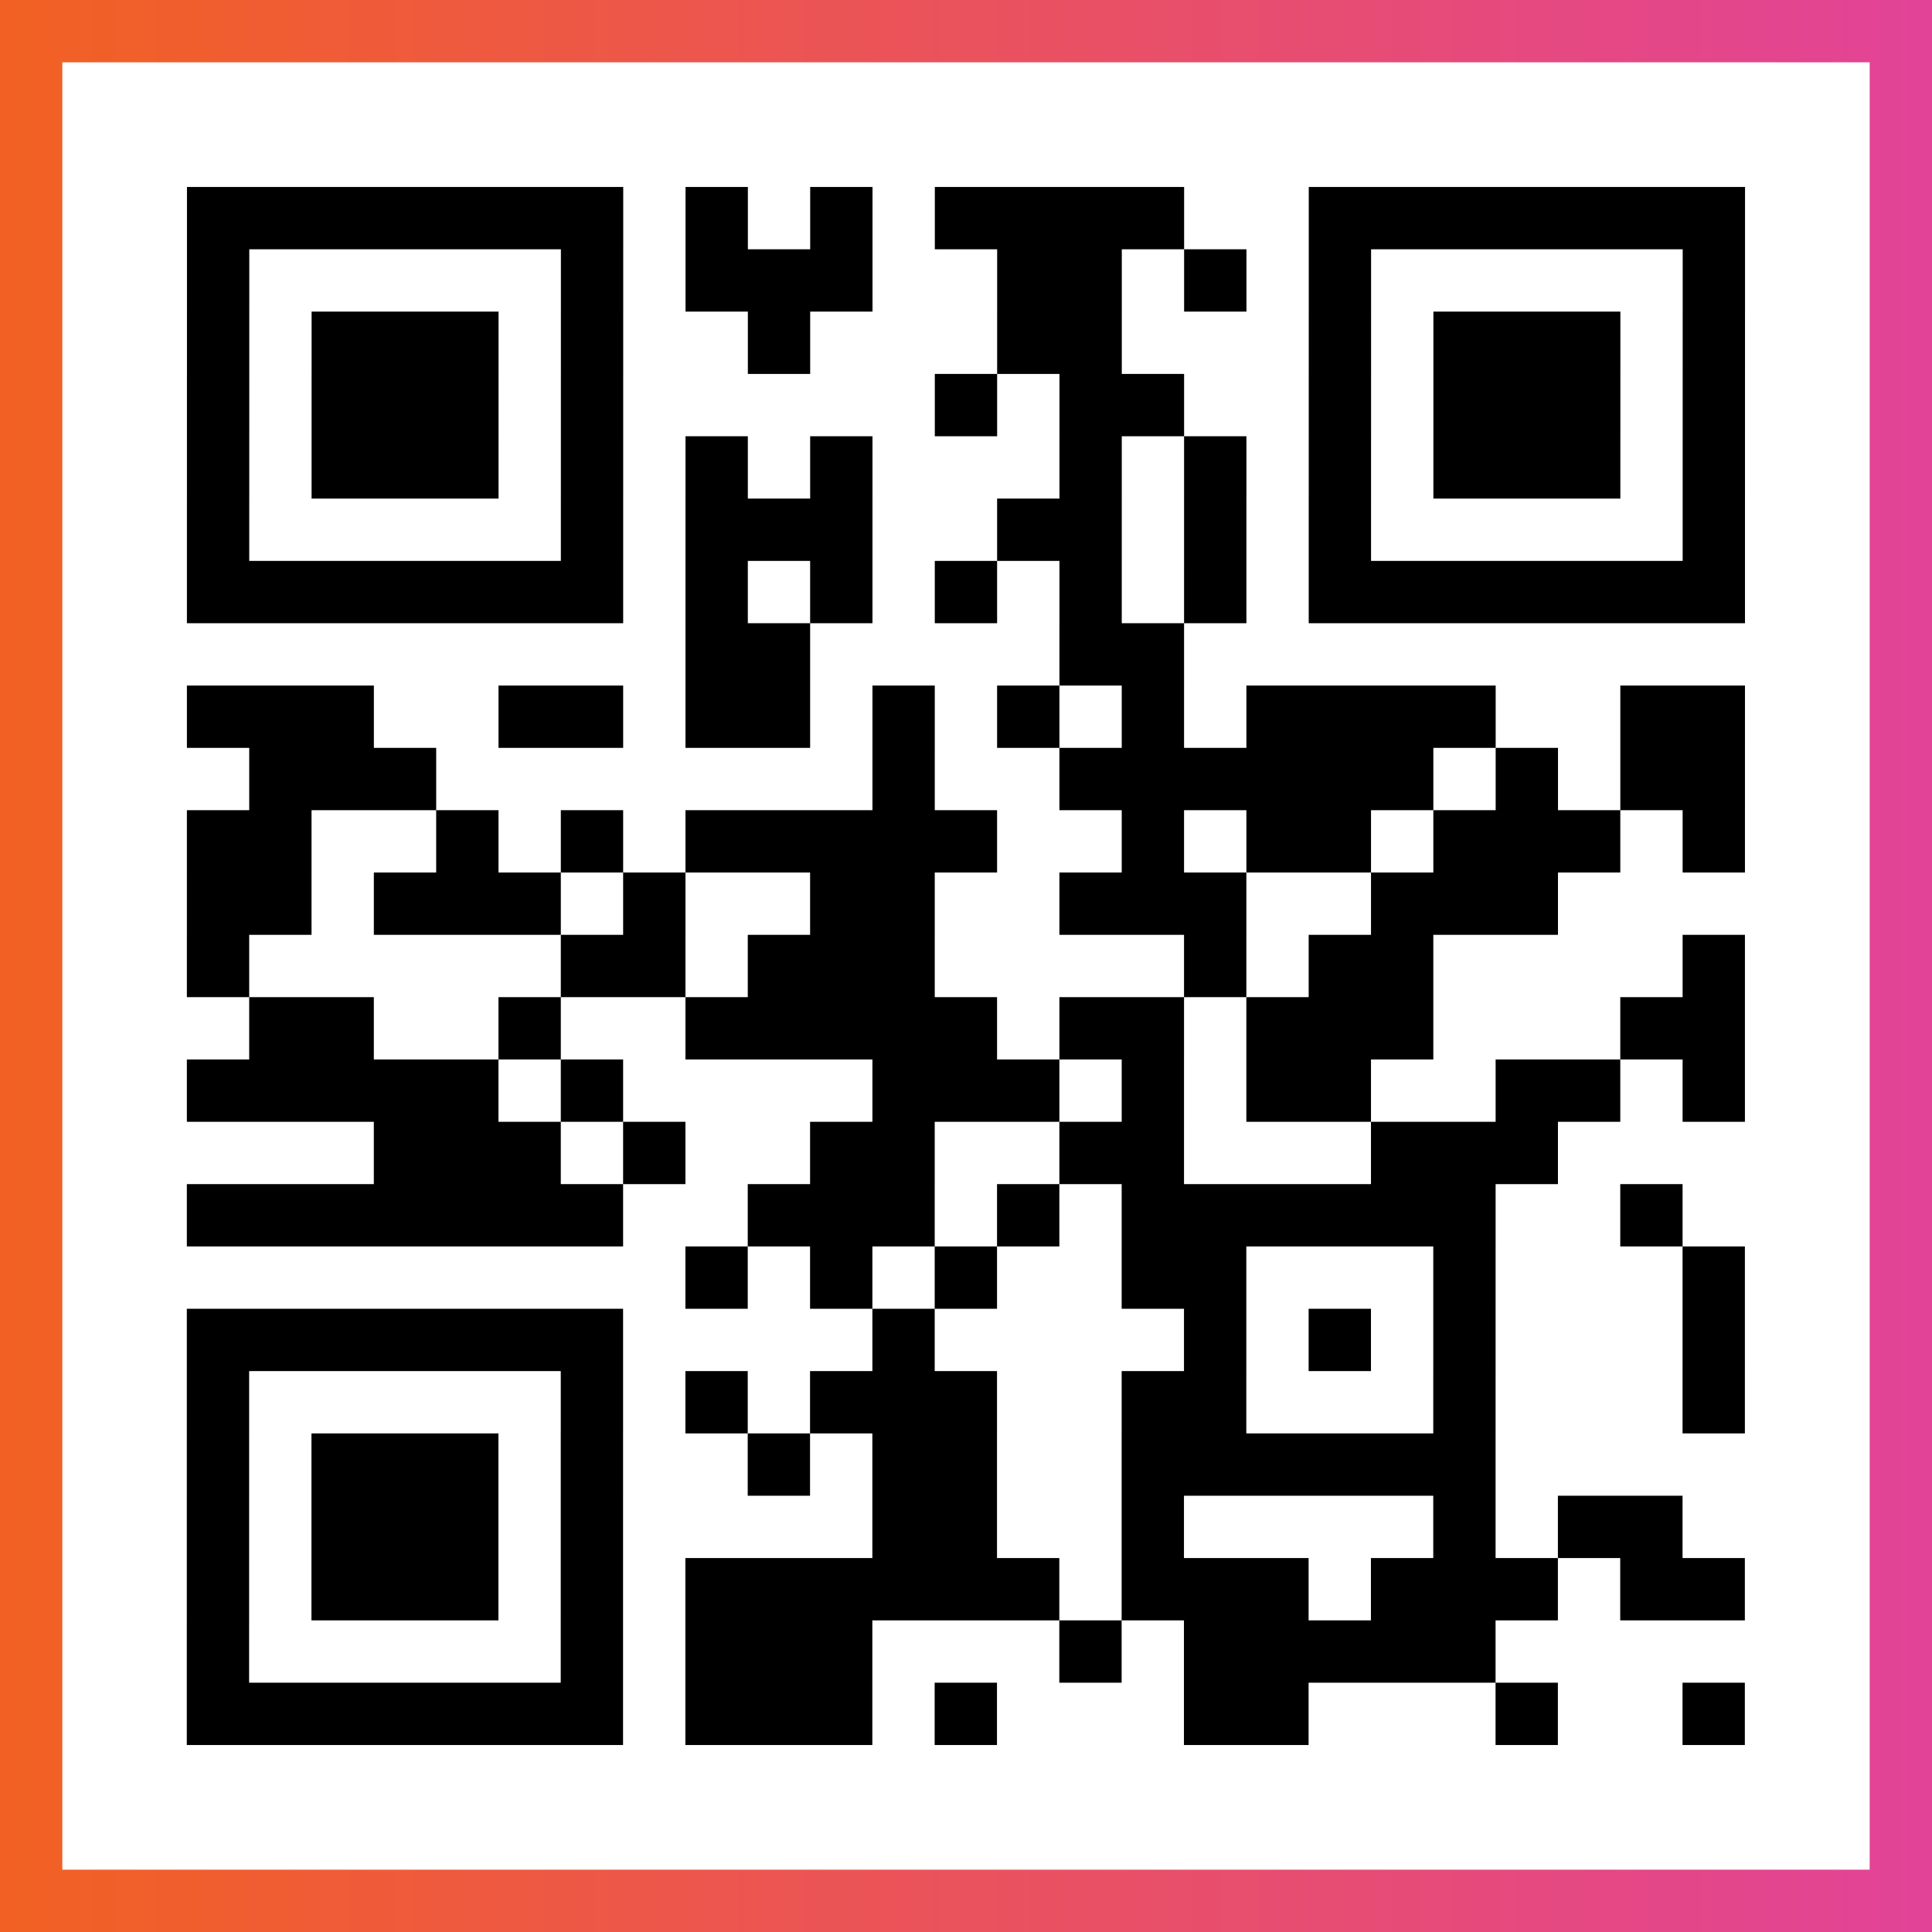
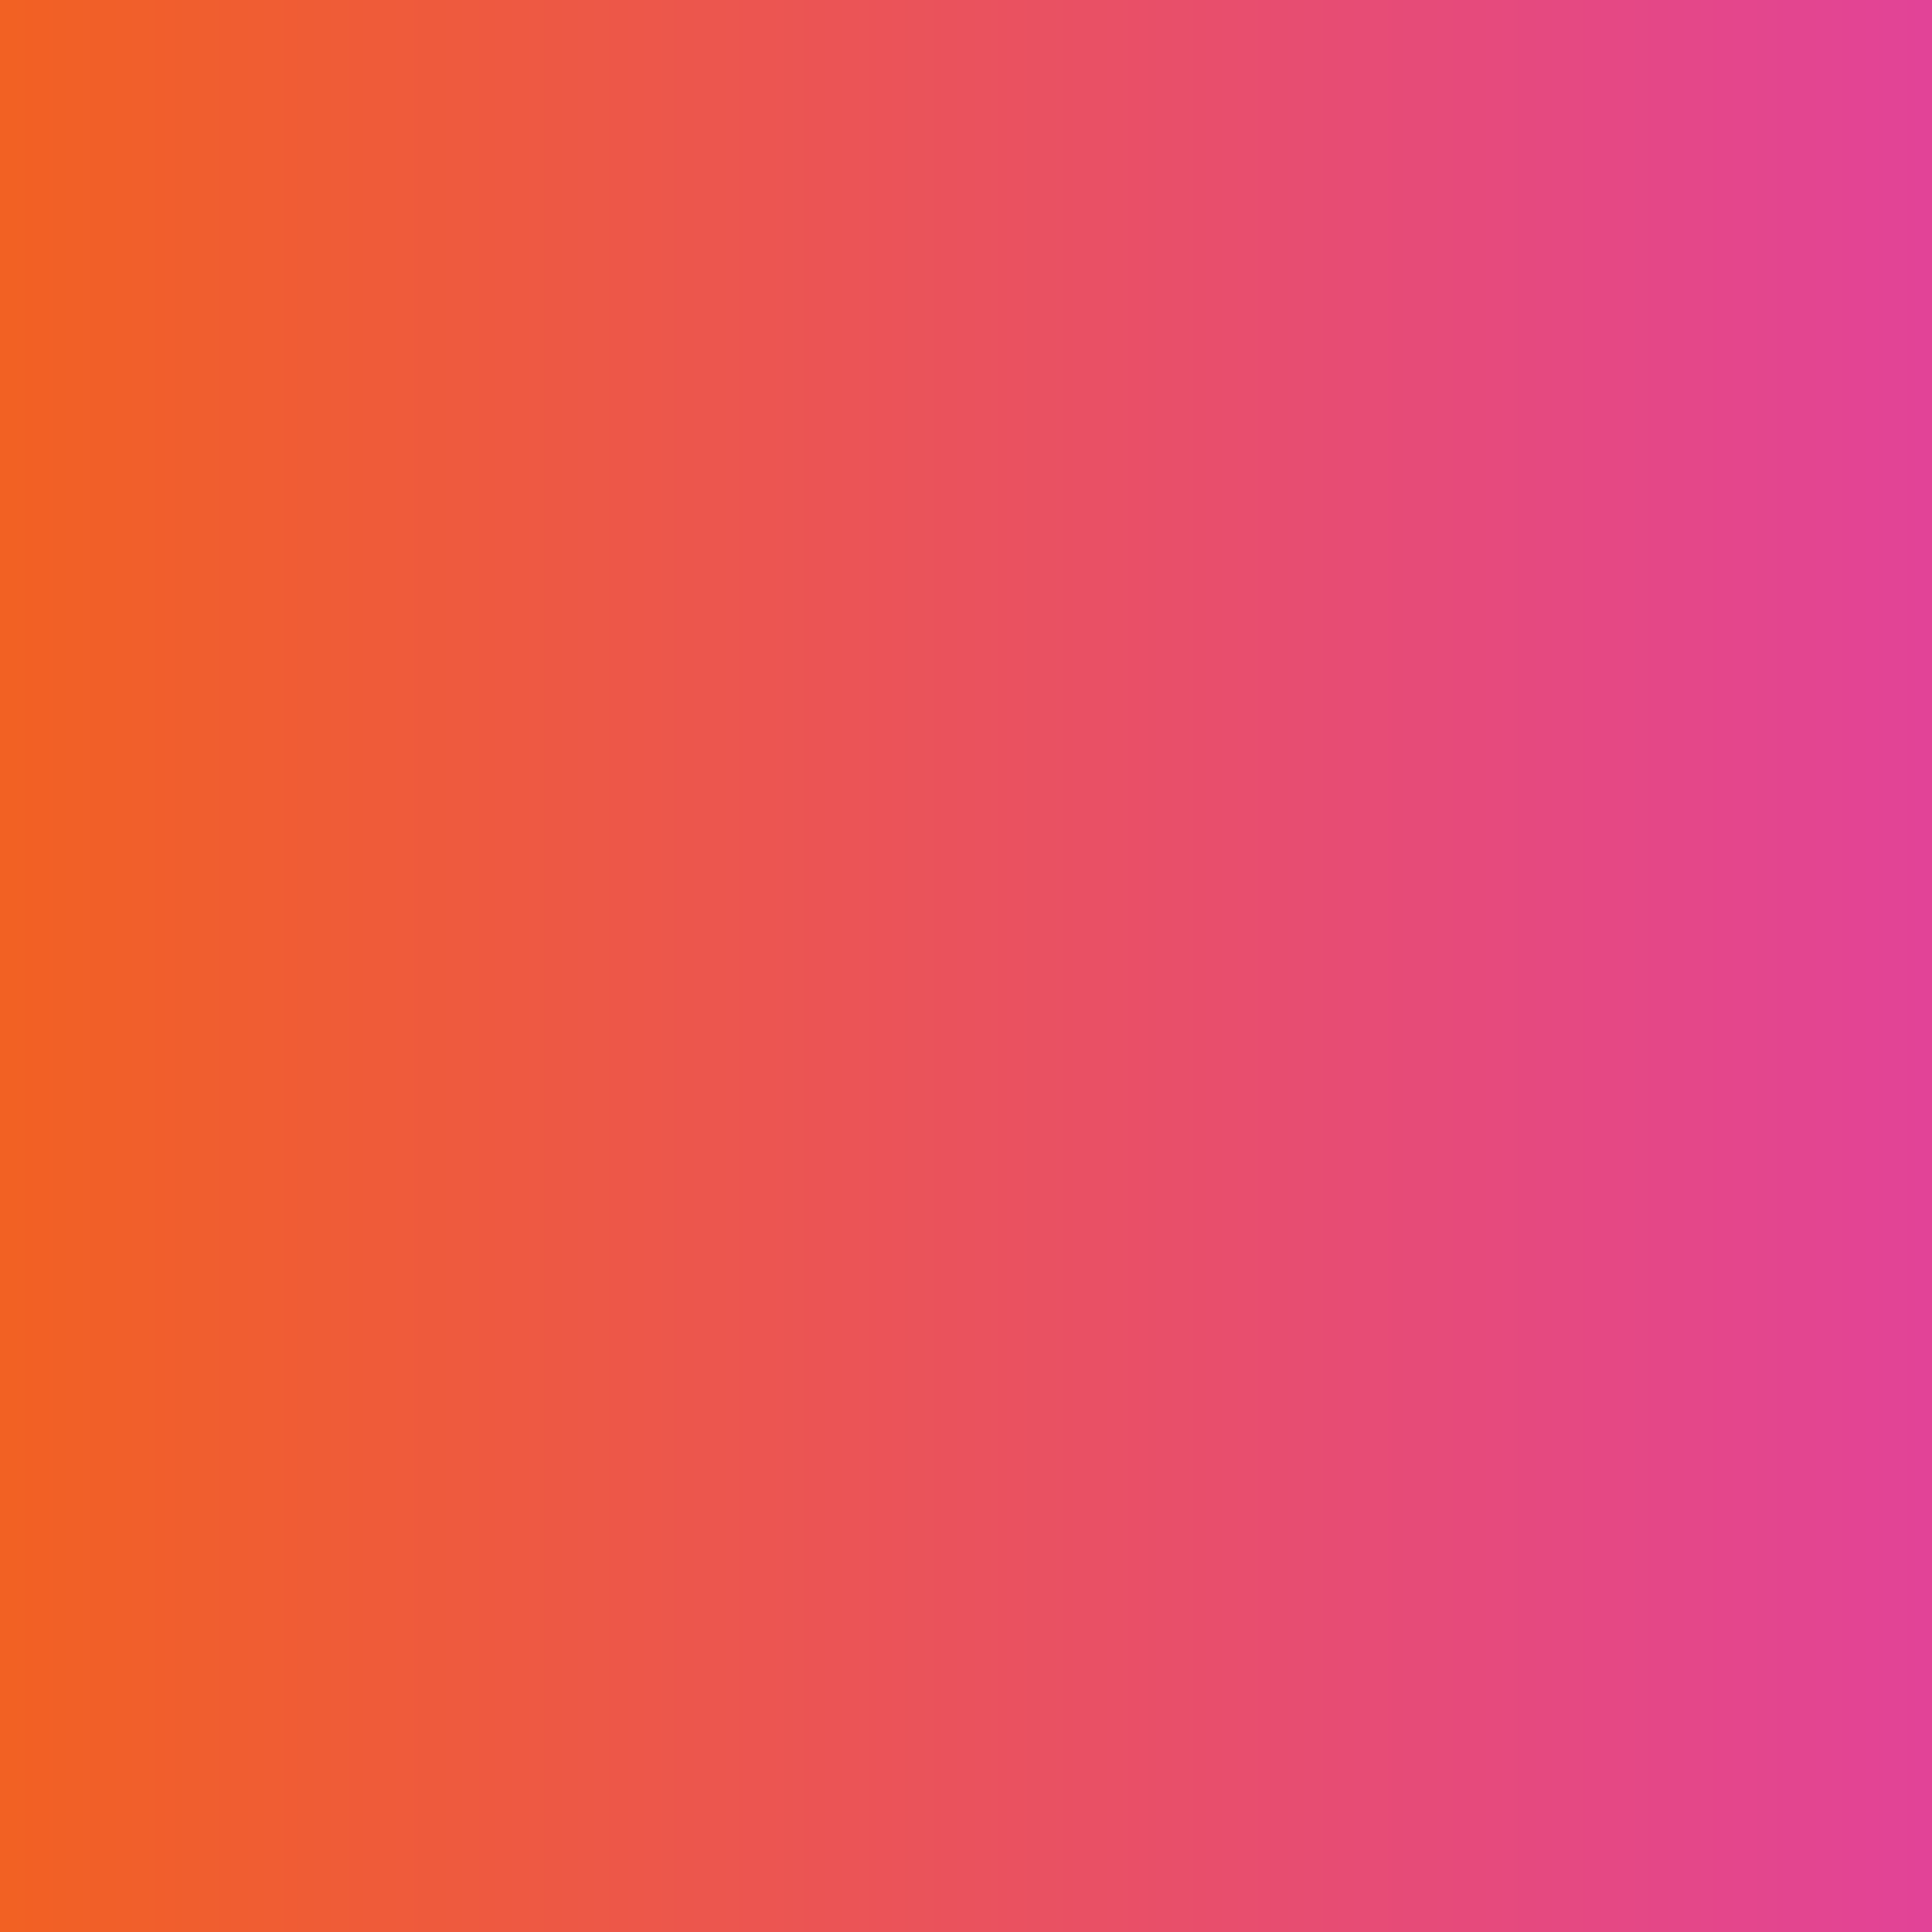
<svg xmlns="http://www.w3.org/2000/svg" viewBox="-1 -1 31 31" width="93" height="93">
  <rect x="-1" y="-1" width="31" height="31" fill="#333333" stroke="none" />
  <defs>
    <linearGradient id="primary">
      <stop class="start" offset="0%" stop-color="#f26122" />
      <stop class="stop" offset="100%" stop-color="#e24398" />
    </linearGradient>
  </defs>
  <rect x="-1" y="-1" width="31" height="31" fill="url(#primary)" />
-   <rect x="0" y="0" width="29" height="29" fill="#fff" />
-   <path stroke="#000" d="M2 2.5h7m1 0h1m1 0h1m1 0h4m2 0h7m-25 1h1m5 0h1m1 0h3m2 0h2m1 0h1m1 0h1m5 0h1m-25 1h1m1 0h3m1 0h1m2 0h1m3 0h2m3 0h1m1 0h3m1 0h1m-25 1h1m1 0h3m1 0h1m5 0h1m1 0h2m2 0h1m1 0h3m1 0h1m-25 1h1m1 0h3m1 0h1m1 0h1m1 0h1m3 0h1m1 0h1m1 0h1m1 0h3m1 0h1m-25 1h1m5 0h1m1 0h3m2 0h2m1 0h1m1 0h1m5 0h1m-25 1h7m1 0h1m1 0h1m1 0h1m1 0h1m1 0h1m1 0h7m-17 1h2m4 0h2m-16 1h3m2 0h2m1 0h2m1 0h1m1 0h1m1 0h1m1 0h4m2 0h2m-24 1h3m7 0h1m2 0h6m1 0h1m1 0h2m-25 1h2m2 0h1m1 0h1m1 0h5m2 0h1m1 0h2m1 0h3m1 0h1m-25 1h2m1 0h3m1 0h1m2 0h2m2 0h3m2 0h3m-22 1h1m5 0h2m1 0h3m4 0h1m1 0h2m4 0h1m-24 1h2m2 0h1m2 0h5m1 0h2m1 0h3m3 0h2m-25 1h5m1 0h1m4 0h3m1 0h1m1 0h2m2 0h2m1 0h1m-22 1h3m1 0h1m2 0h2m2 0h2m3 0h3m-22 1h7m2 0h3m1 0h1m1 0h6m2 0h1m-16 1h1m1 0h1m1 0h1m2 0h2m3 0h1m3 0h1m-25 1h7m4 0h1m4 0h1m1 0h1m1 0h1m3 0h1m-25 1h1m5 0h1m1 0h1m1 0h3m2 0h2m3 0h1m3 0h1m-25 1h1m1 0h3m1 0h1m2 0h1m1 0h2m2 0h6m-21 1h1m1 0h3m1 0h1m4 0h2m2 0h1m4 0h1m1 0h2m-24 1h1m1 0h3m1 0h1m1 0h6m1 0h3m1 0h3m1 0h2m-25 1h1m5 0h1m1 0h3m3 0h1m1 0h5m-21 1h7m1 0h3m1 0h1m3 0h2m3 0h1m2 0h1" />
</svg>